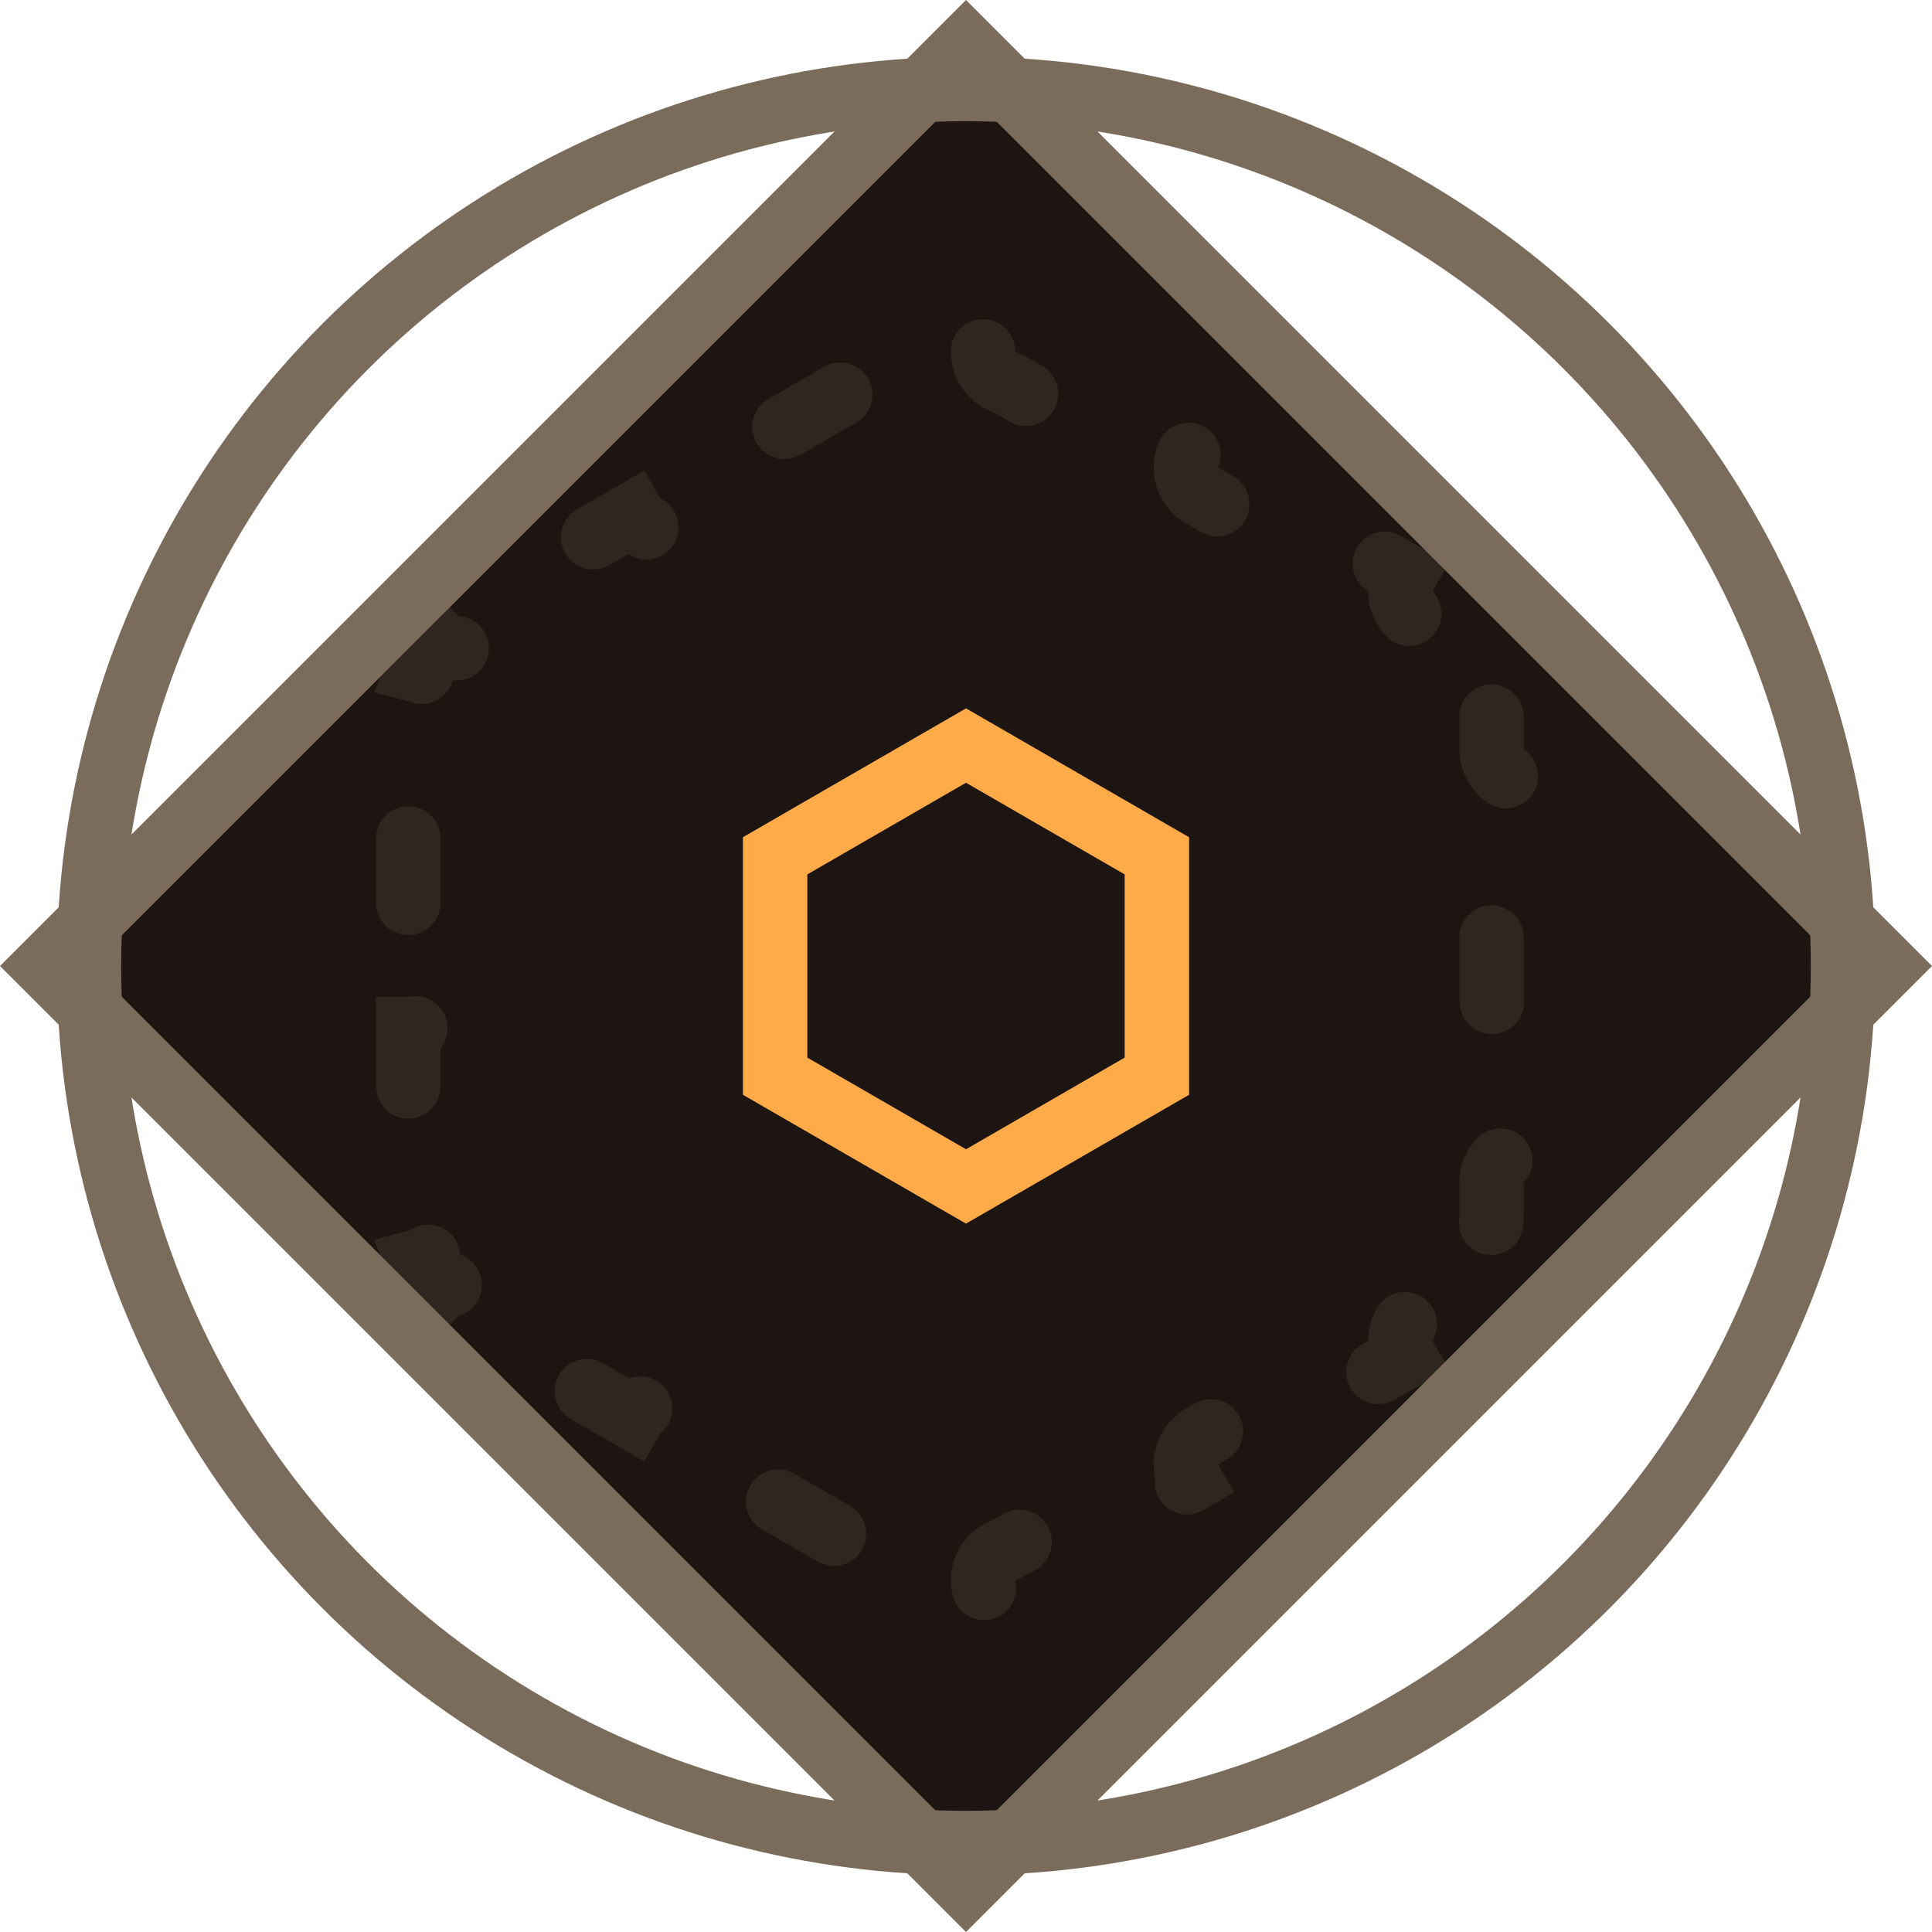
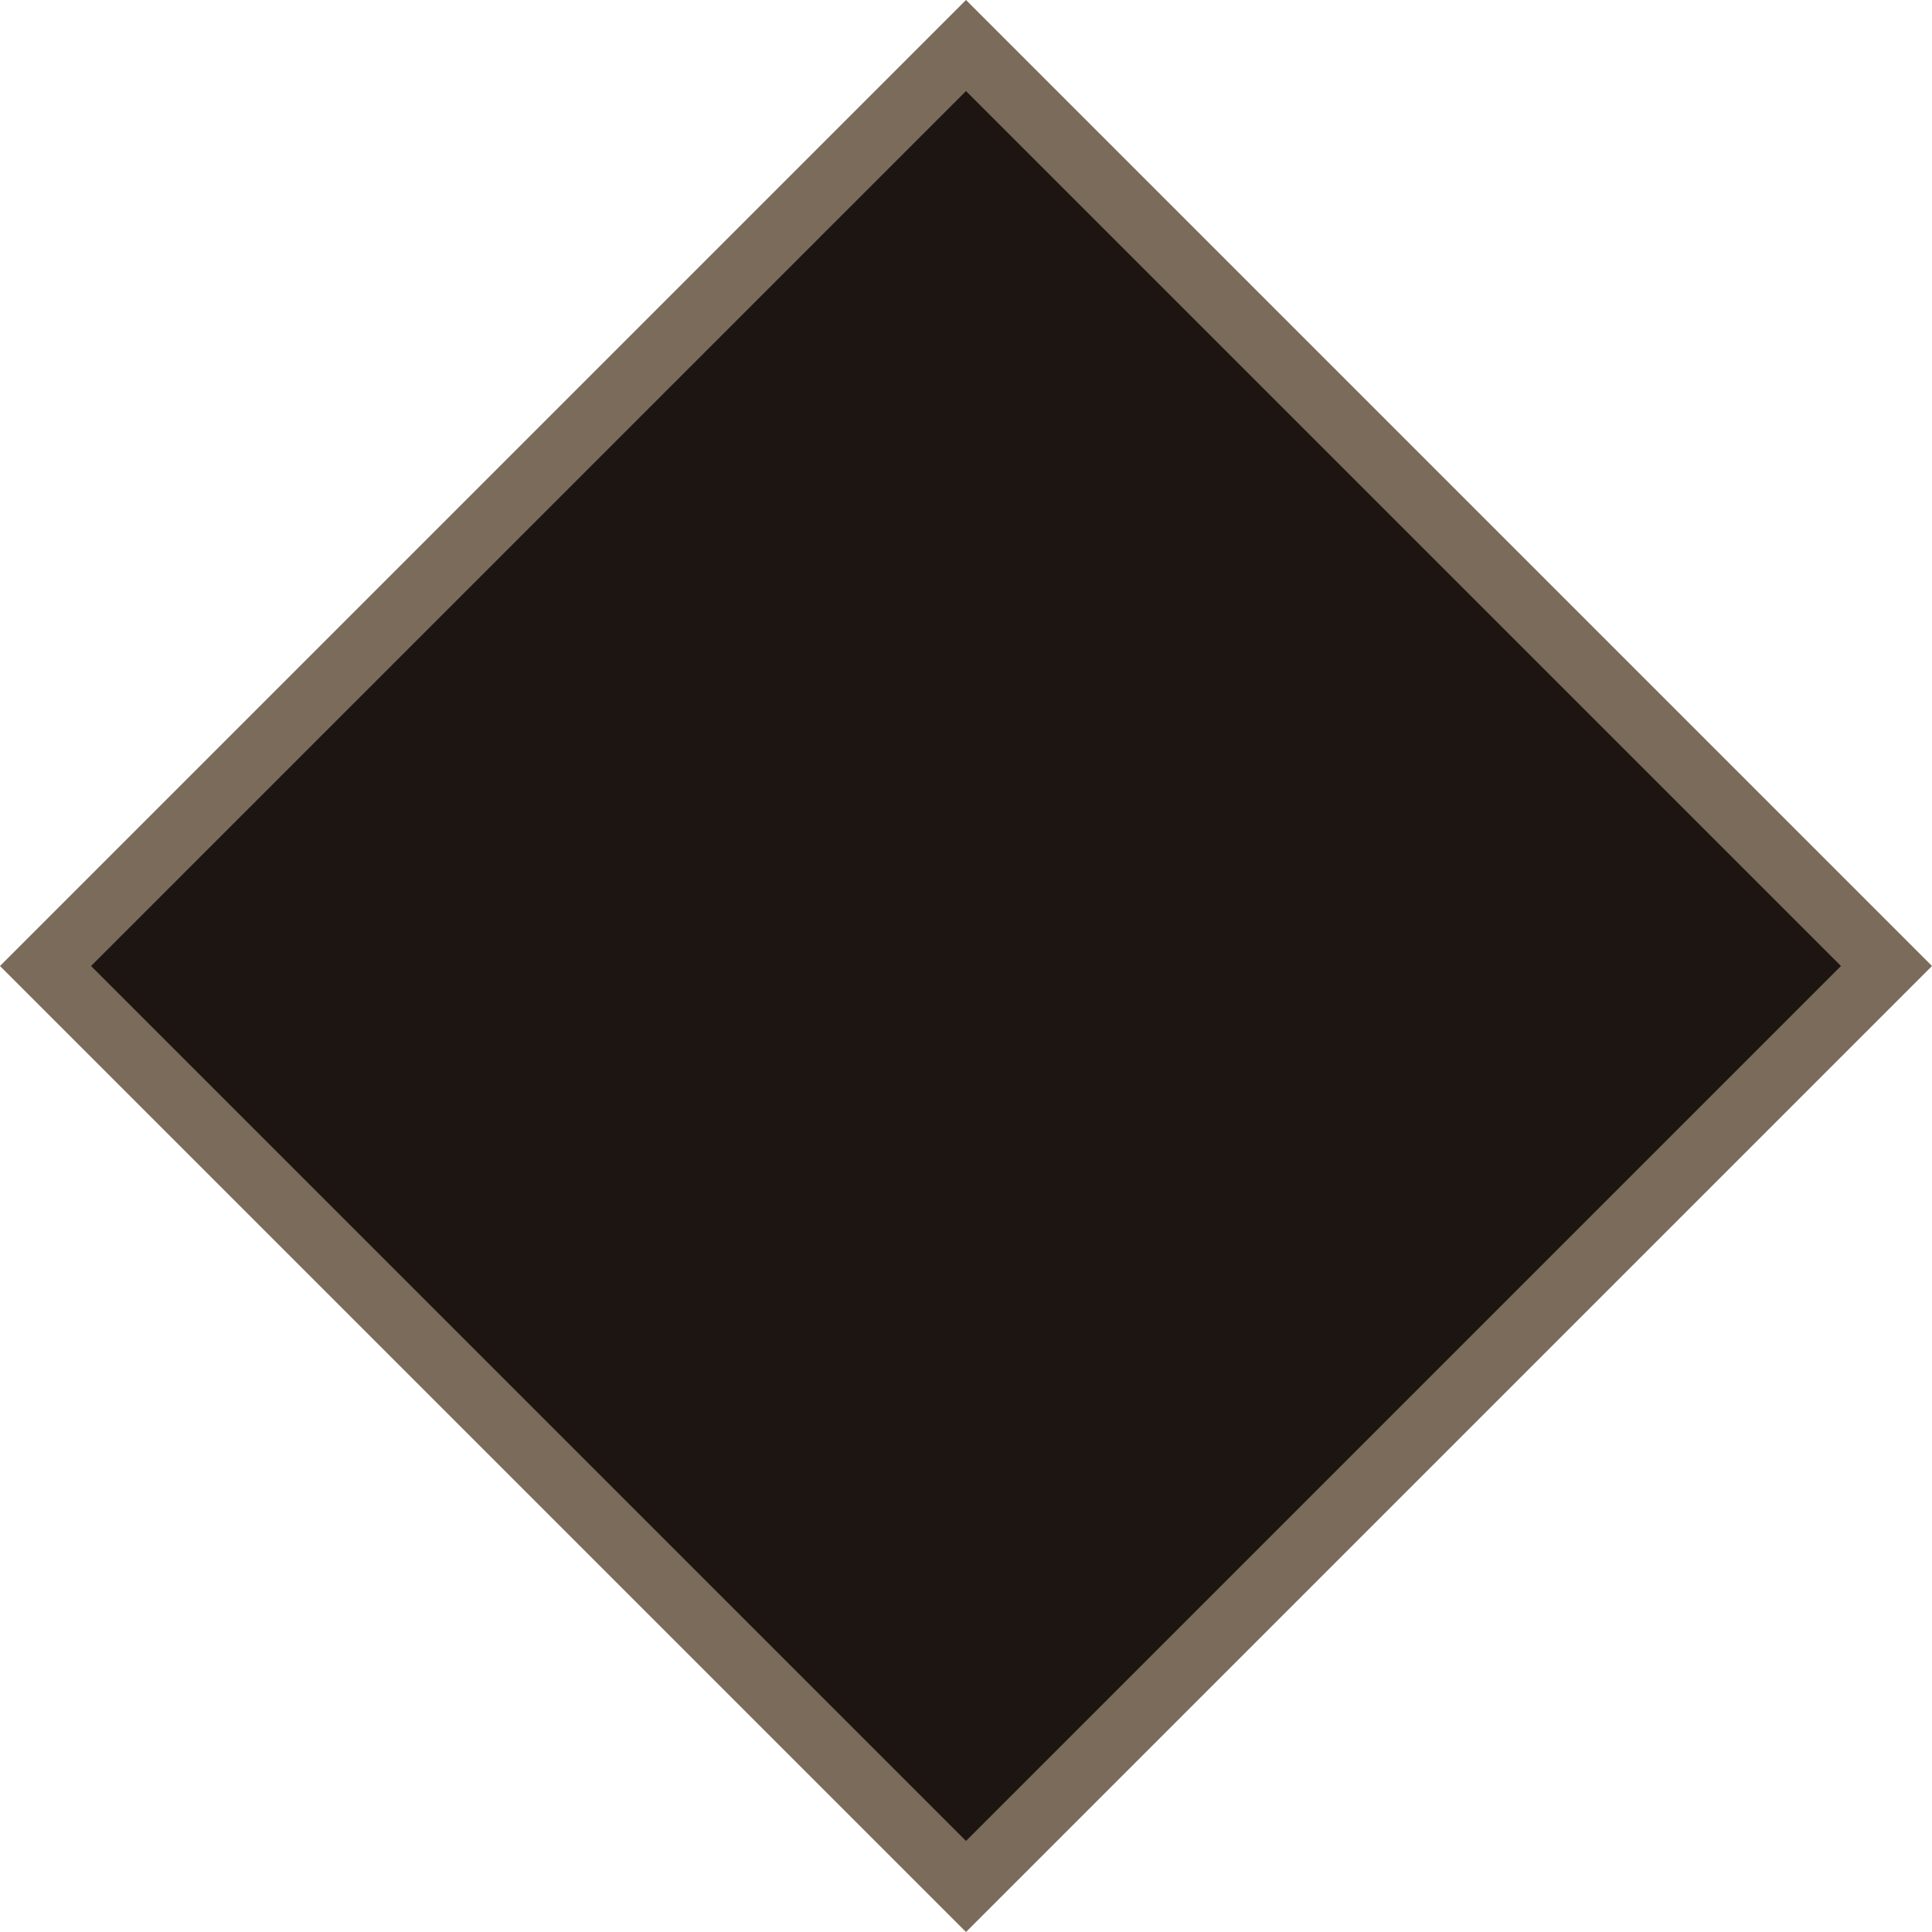
<svg xmlns="http://www.w3.org/2000/svg" class="w-8 h-8" viewBox="0 0 30 30" fill="none">
-   <path d="M0.707 15L15 0.707L29.293 15L15 29.293L0.707 15Z" fill="#1D1511" stroke="#7B6B5B" stroke-width="1" />
-   <path opacity="0.2" d="M6.34 14.019V12.135C6.616 12.135 6.84 11.912 6.84 11.635V11.155C6.84 11.089 6.844 11.023 6.853 10.959C6.886 10.706 6.724 10.473 6.484 10.41C6.554 10.234 6.65 10.069 6.767 9.92C6.941 10.097 7.224 10.12 7.427 9.965C7.478 9.925 7.533 9.889 7.59 9.856L8.006 9.615C8.245 9.477 8.327 9.171 8.189 8.932L9.821 7.99C9.959 8.229 10.264 8.311 10.504 8.173L11.336 7.693C11.575 7.555 11.657 7.249 11.519 7.01L13.151 6.068C13.289 6.307 13.595 6.389 13.834 6.251L14.25 6.01C14.307 5.977 14.366 5.948 14.426 5.924C14.662 5.826 14.783 5.569 14.717 5.33C14.905 5.303 15.095 5.303 15.283 5.33C15.217 5.569 15.338 5.826 15.574 5.924C15.634 5.948 15.693 5.977 15.75 6.01L16.166 6.251C16.405 6.389 16.711 6.307 16.849 6.068L18.481 7.01C18.343 7.249 18.425 7.555 18.664 7.693L19.496 8.173C19.735 8.311 20.041 8.229 20.179 7.99L21.811 8.932C21.673 9.171 21.755 9.477 21.994 9.615L22.41 9.856C22.468 9.889 22.522 9.925 22.573 9.965C22.776 10.12 23.059 10.097 23.233 9.92C23.35 10.069 23.446 10.234 23.516 10.41C23.276 10.473 23.114 10.706 23.147 10.959C23.156 11.023 23.16 11.089 23.16 11.155V11.635C23.16 11.912 23.384 12.135 23.66 12.135V14.019C23.384 14.019 23.16 14.243 23.16 14.519V15.481C23.16 15.757 23.384 15.981 23.66 15.981V17.865C23.384 17.865 23.16 18.088 23.16 18.365V18.845C23.16 18.911 23.156 18.977 23.147 19.041C23.114 19.294 23.276 19.527 23.516 19.59C23.446 19.766 23.35 19.931 23.233 20.08C23.059 19.904 22.776 19.88 22.573 20.035C22.522 20.075 22.468 20.111 22.41 20.144L21.994 20.385C21.755 20.523 21.673 20.828 21.811 21.068L20.179 22.01C20.041 21.77 19.735 21.689 19.496 21.827L18.664 22.307C18.425 22.445 18.343 22.751 18.481 22.99L16.849 23.932C16.711 23.693 16.405 23.611 16.166 23.749L15.75 23.99C15.693 24.023 15.634 24.052 15.574 24.076C15.338 24.174 15.217 24.431 15.283 24.671C15.095 24.697 14.905 24.697 14.717 24.671C14.783 24.431 14.662 24.174 14.426 24.076C14.366 24.052 14.307 24.023 14.25 23.99L13.834 23.749C13.595 23.611 13.289 23.693 13.151 23.932L11.519 22.99C11.657 22.751 11.575 22.445 11.336 22.307L10.504 21.827C10.264 21.689 9.959 21.77 9.821 22.01L8.189 21.068C8.327 20.828 8.245 20.523 8.006 20.385L7.59 20.144C7.533 20.111 7.478 20.075 7.427 20.035C7.224 19.88 6.941 19.904 6.767 20.08C6.65 19.931 6.554 19.766 6.484 19.59C6.724 19.527 6.886 19.294 6.853 19.041C6.844 18.977 6.84 18.911 6.84 18.845V18.365C6.84 18.088 6.616 17.865 6.34 17.865V15.981C6.616 15.981 6.84 15.757 6.84 15.481V14.519C6.84 14.243 6.616 14.019 6.34 14.019Z" fill="#1D1511" stroke="#7B6B5B" stroke-linecap="round" stroke-dasharray="1 3" stroke-width="1" />
-   <path d="M12.036 13.289L15 11.577L17.964 13.289V16.711L15 18.423L12.036 16.711V13.289Z" fill="#1D1511" stroke="#FFAB49" stroke-width="1" />
-   <circle cx="15" cy="15" r="13.618" stroke="#7B6B5B" stroke-width="1" />
+   <path d="M0.707 15L15 0.707L29.293 15L15 29.293Z" fill="#1D1511" stroke="#7B6B5B" stroke-width="1" />
</svg>